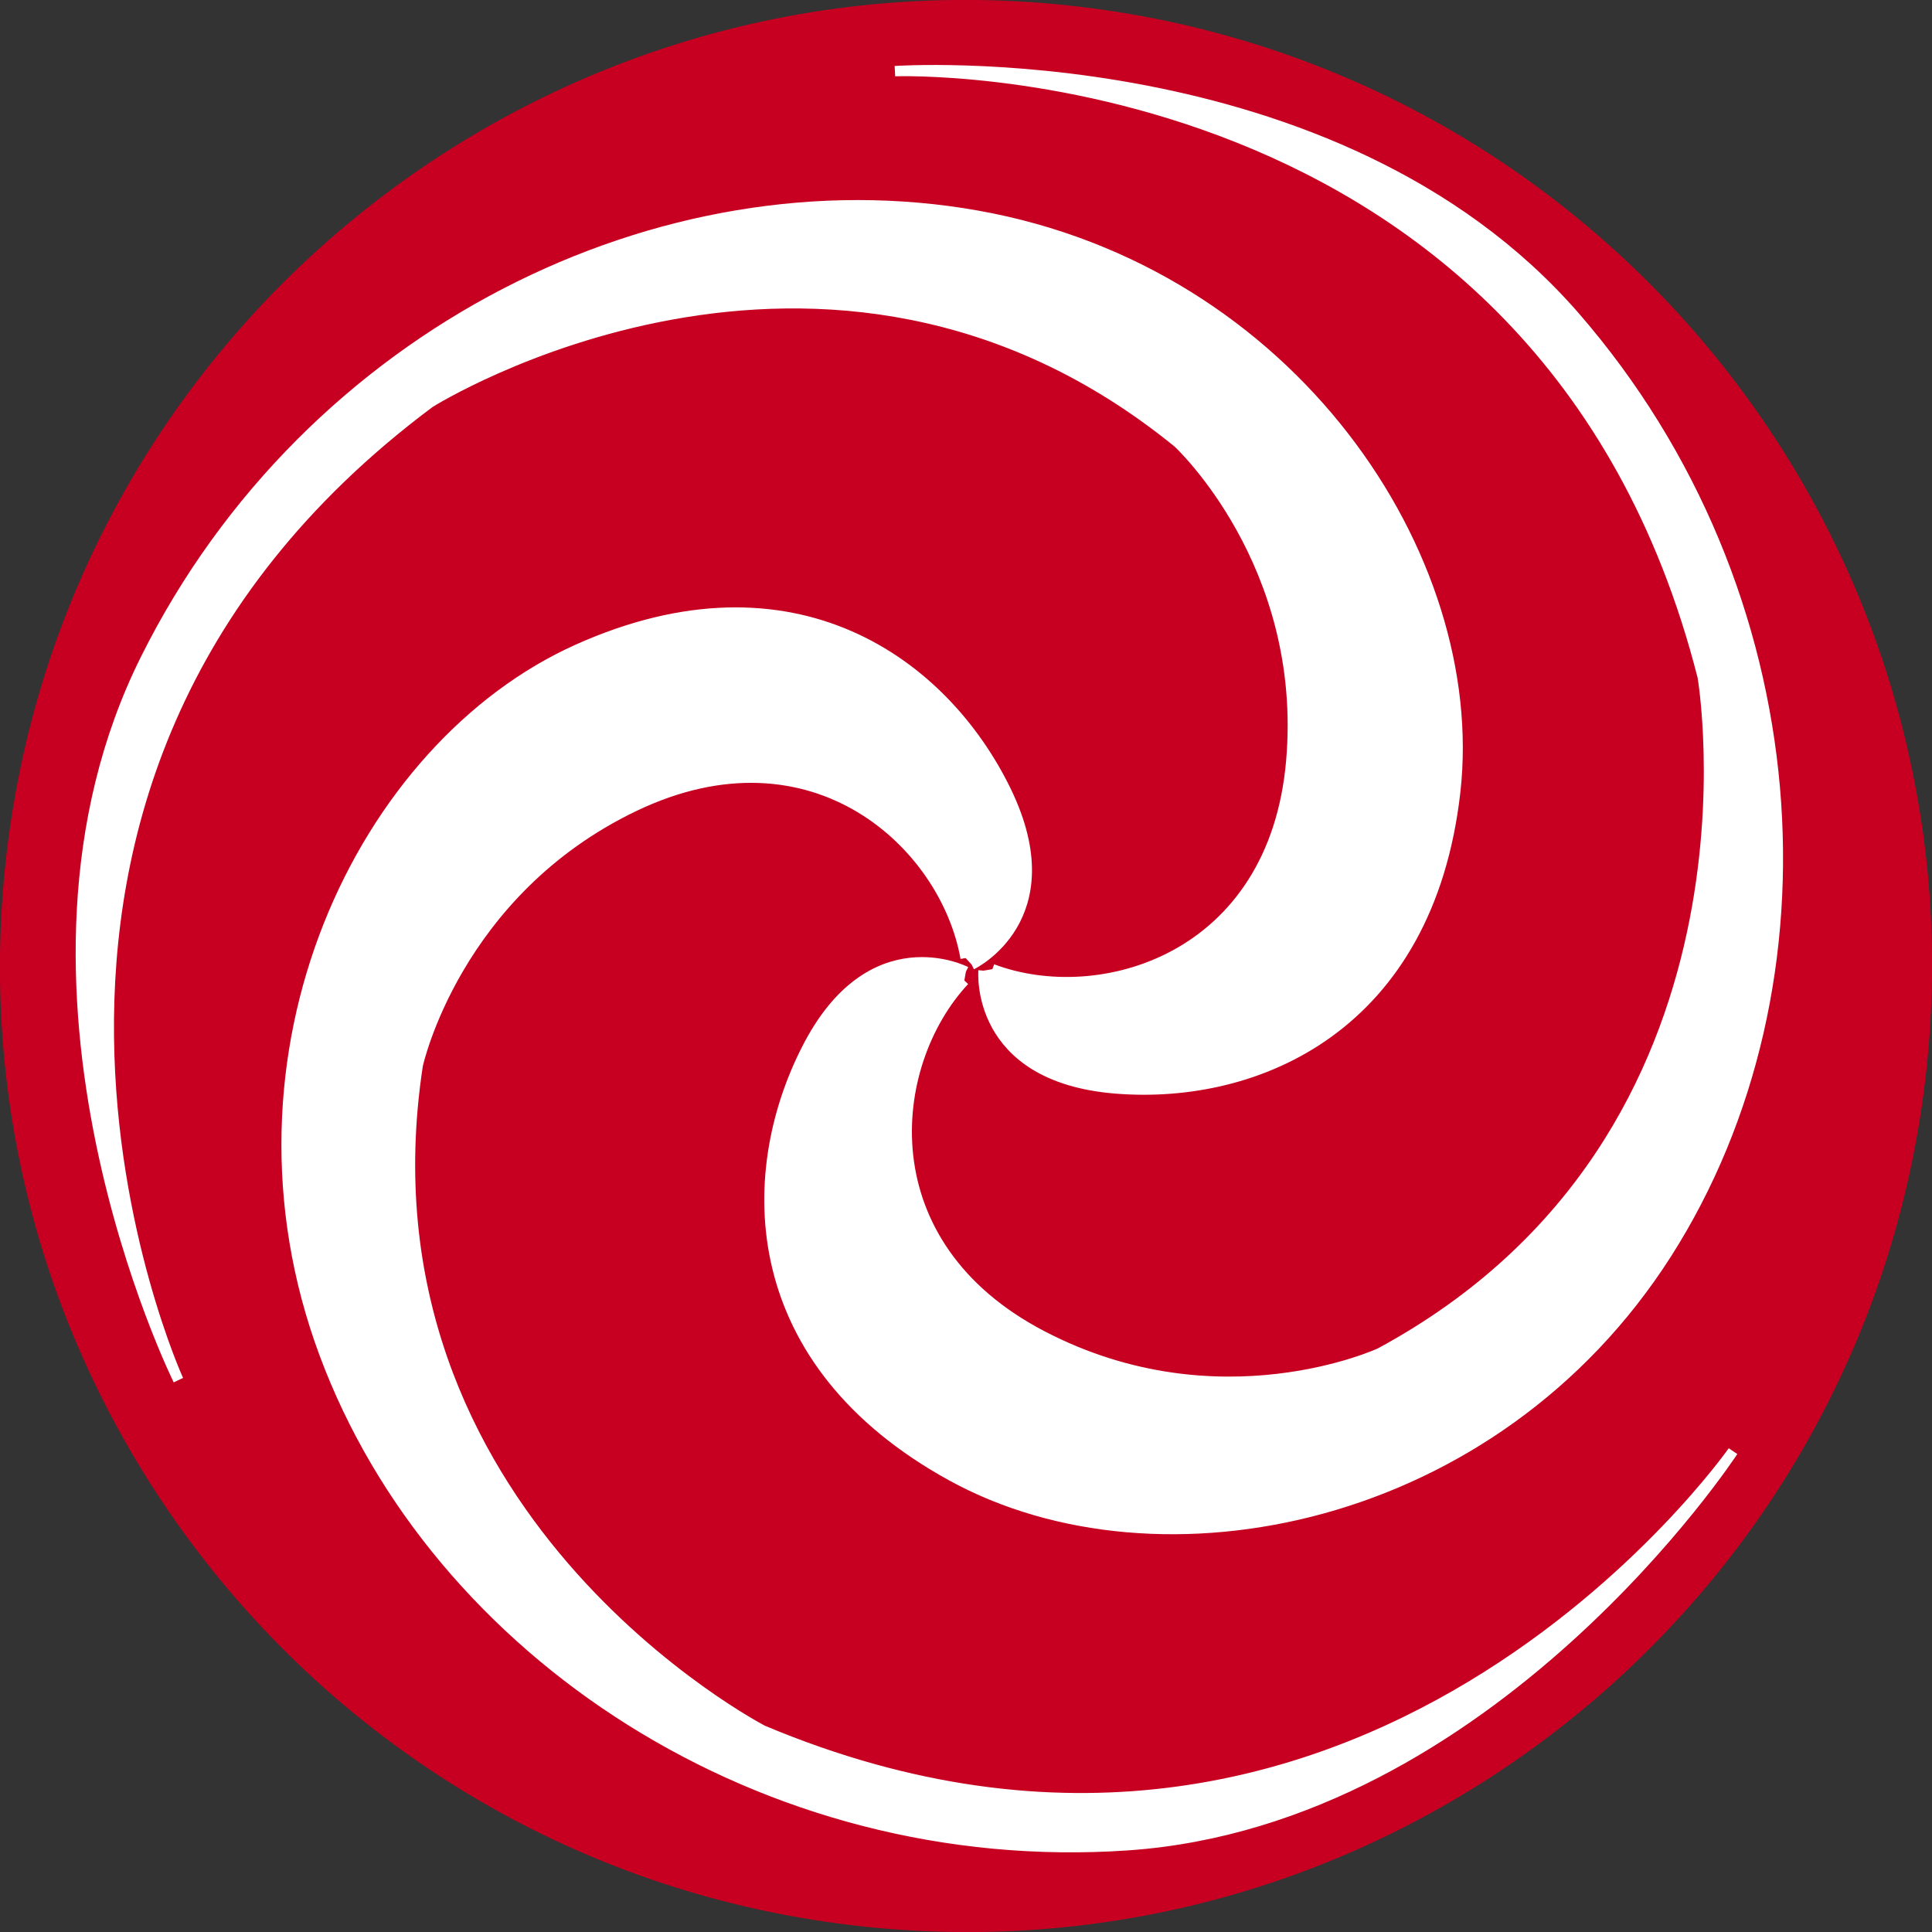
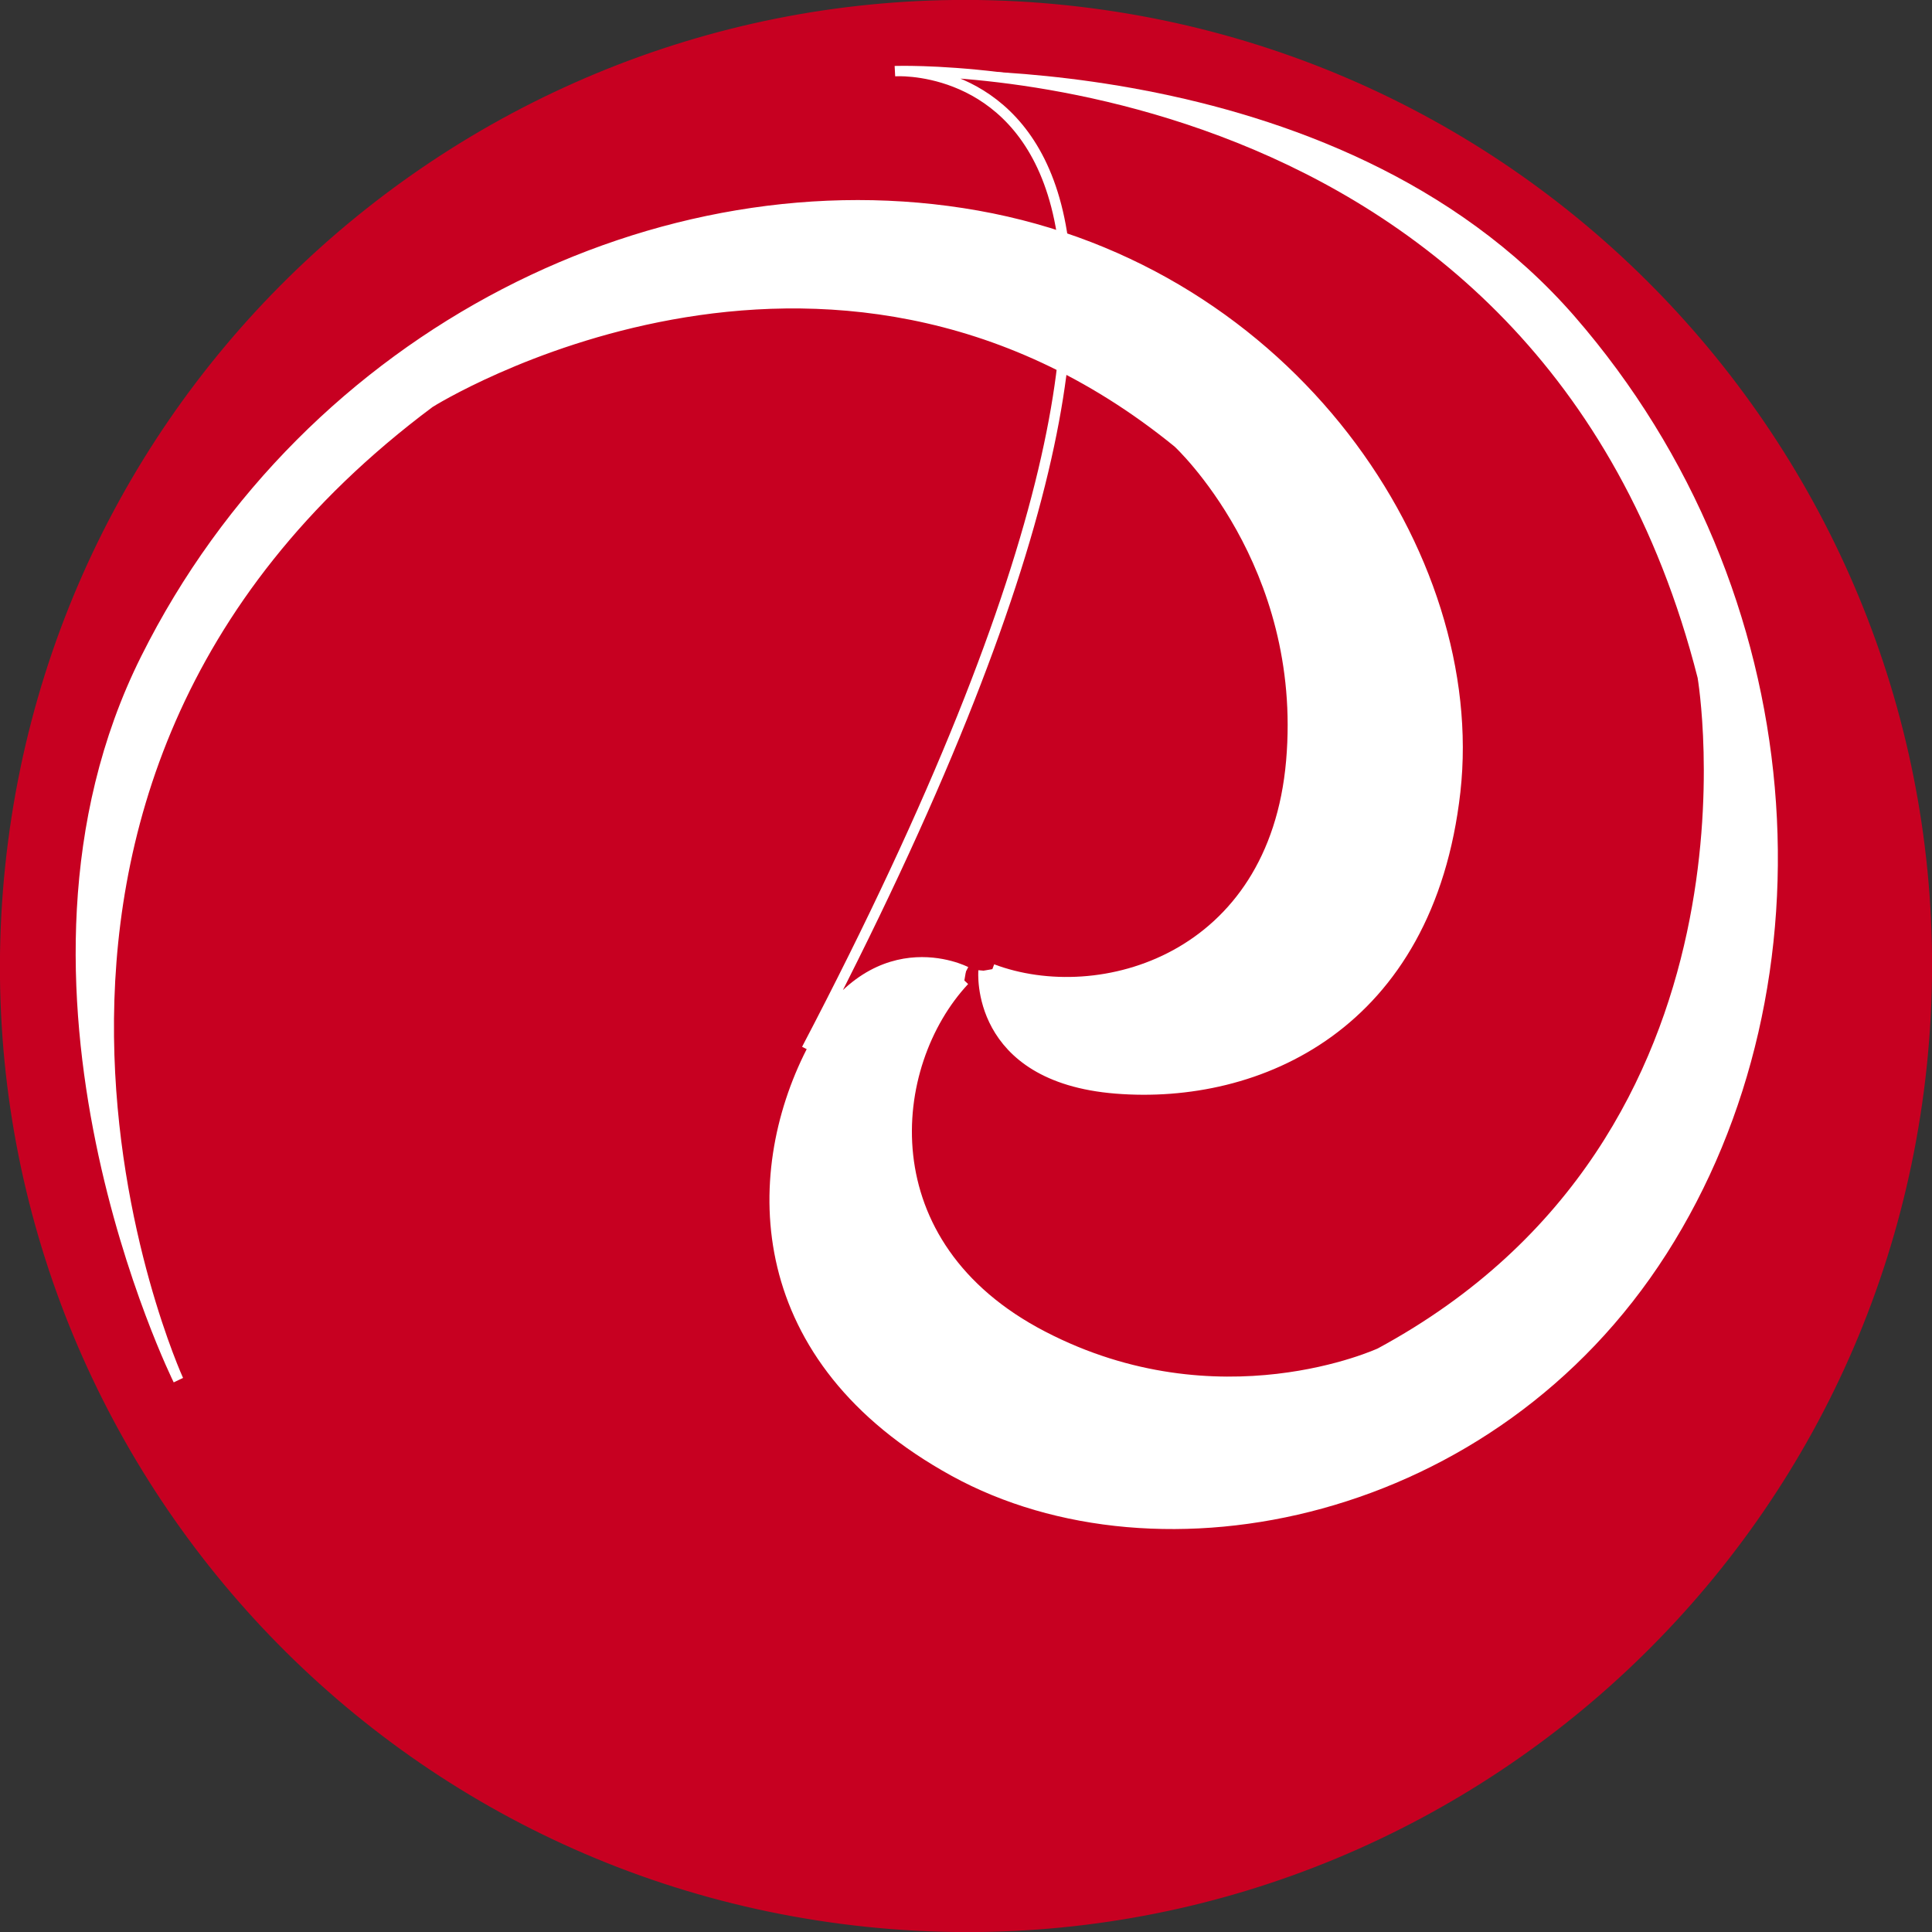
<svg xmlns="http://www.w3.org/2000/svg" id="_レイヤー_2" data-name="レイヤー 2" viewBox="0 0 76.59 76.59">
  <rect x="0" y="0" width="76.59" height="76.59" fill="#333333" stroke="none" />
  <defs>
    <style>
      .cls-1 {
        fill: #c70021;
      }

      .cls-2 {
        fill: #fff;
      }

      .cls-3 {
        stroke: #fff;
      }

      .cls-3, .cls-4 {
        fill: none;
        stroke-width: .41px;
      }

      .cls-4 {
        stroke: #c70021;
      }
    </style>
  </defs>
  <g id="design">
    <g>
      <path class="cls-1" d="M42.24.41c20.92,2.18,36.12,20.91,33.94,41.83-2.18,20.92-20.9,36.12-41.82,33.94C13.43,74-1.77,55.27.41,34.35,2.59,13.43,21.32-1.77,42.24.41" />
      <path class="cls-4" d="M42.24.41c20.92,2.18,36.12,20.91,33.94,41.83-2.18,20.92-20.9,36.12-41.82,33.94C13.43,74-1.77,55.27.41,34.35,2.59,13.43,21.32-1.77,42.24.41Z" />
      <path class="cls-2" d="M38.99,38.48s-.37,4.22,5.25,4.67c5.61.45,12.4-2.46,13.45-11.77,1.04-9.31-6.49-20.61-18.95-22.83C26.27,6.33,12.24,13.16,5.78,26.11c-6.47,12.94,1.29,28.6,1.29,28.6,0,0-10.67-23.36,9.97-38.75,0,0,15.63-9.84,29.66,1.59,0,0,5.17,4.77,4.49,12.62-.68,7.85-7.58,9.86-11.85,8.25" />
      <path class="cls-3" d="M38.99,38.48s-.37,4.22,5.25,4.67c5.61.45,12.4-2.46,13.45-11.77,1.04-9.31-6.49-20.61-18.95-22.83C26.27,6.33,12.24,13.16,5.78,26.11c-6.47,12.94,1.29,28.6,1.29,28.6,0,0-10.67-23.36,9.97-38.75,0,0,15.63-9.84,29.66,1.59,0,0,5.17,4.77,4.49,12.62-.68,7.85-7.58,9.86-11.85,8.25" />
-       <path class="cls-2" d="M38.52,38.24s3.82-1.82,1.36-6.89c-2.47-5.07-8.42-9.44-16.97-5.61-8.55,3.83-14.46,16.05-10.05,27.92,4.41,11.87,17.42,20.48,31.85,19.49,14.44-1,23.99-15.62,23.99-15.62,0,0-14.72,21.05-38.46,11.07,0,0-16.41-8.48-13.68-26.37,0,0,1.49-6.87,8.59-10.27,7.11-3.4,12.34,1.53,13.13,6.02" />
-       <path class="cls-3" d="M38.52,38.24s3.82-1.82,1.36-6.89c-2.47-5.07-8.42-9.44-16.97-5.61-8.55,3.83-14.46,16.05-10.05,27.92,4.41,11.87,17.42,20.48,31.85,19.49,14.44-1,23.99-15.62,23.99-15.62,0,0-14.72,21.05-38.46,11.07,0,0-16.41-8.48-13.68-26.37,0,0,1.49-6.87,8.59-10.27,7.11-3.4,12.34,1.53,13.13,6.02" />
      <path class="cls-2" d="M38.29,38.52s-3.76-1.95-6.31,3.07c-2.56,5.02-2.46,12.41,5.75,16.92,8.21,4.51,21.52,1.87,28.34-8.81,6.81-10.67,5.84-26.24-3.65-37.16C52.91,1.62,35.48,2.82,35.48,2.82c0,0,25.67-.95,32.02,24.01,0,0,3.13,18.21-12.79,26.81,0,0-6.38,2.96-13.37-.67-6.99-3.62-6.22-10.77-3.11-14.1" />
-       <path class="cls-3" d="M38.29,38.52s-3.76-1.95-6.31,3.07c-2.56,5.02-2.46,12.41,5.75,16.92,8.21,4.51,21.52,1.87,28.34-8.81,6.81-10.67,5.84-26.24-3.65-37.16C52.91,1.62,35.48,2.82,35.48,2.82c0,0,25.67-.95,32.02,24.01,0,0,3.13,18.21-12.79,26.81,0,0-6.38,2.96-13.37-.67-6.99-3.62-6.22-10.77-3.11-14.1" />
+       <path class="cls-3" d="M38.29,38.52s-3.76-1.95-6.31,3.07C52.91,1.62,35.48,2.82,35.48,2.82c0,0,25.67-.95,32.02,24.01,0,0,3.13,18.21-12.79,26.81,0,0-6.38,2.96-13.37-.67-6.99-3.62-6.22-10.77-3.11-14.1" />
    </g>
  </g>
</svg>